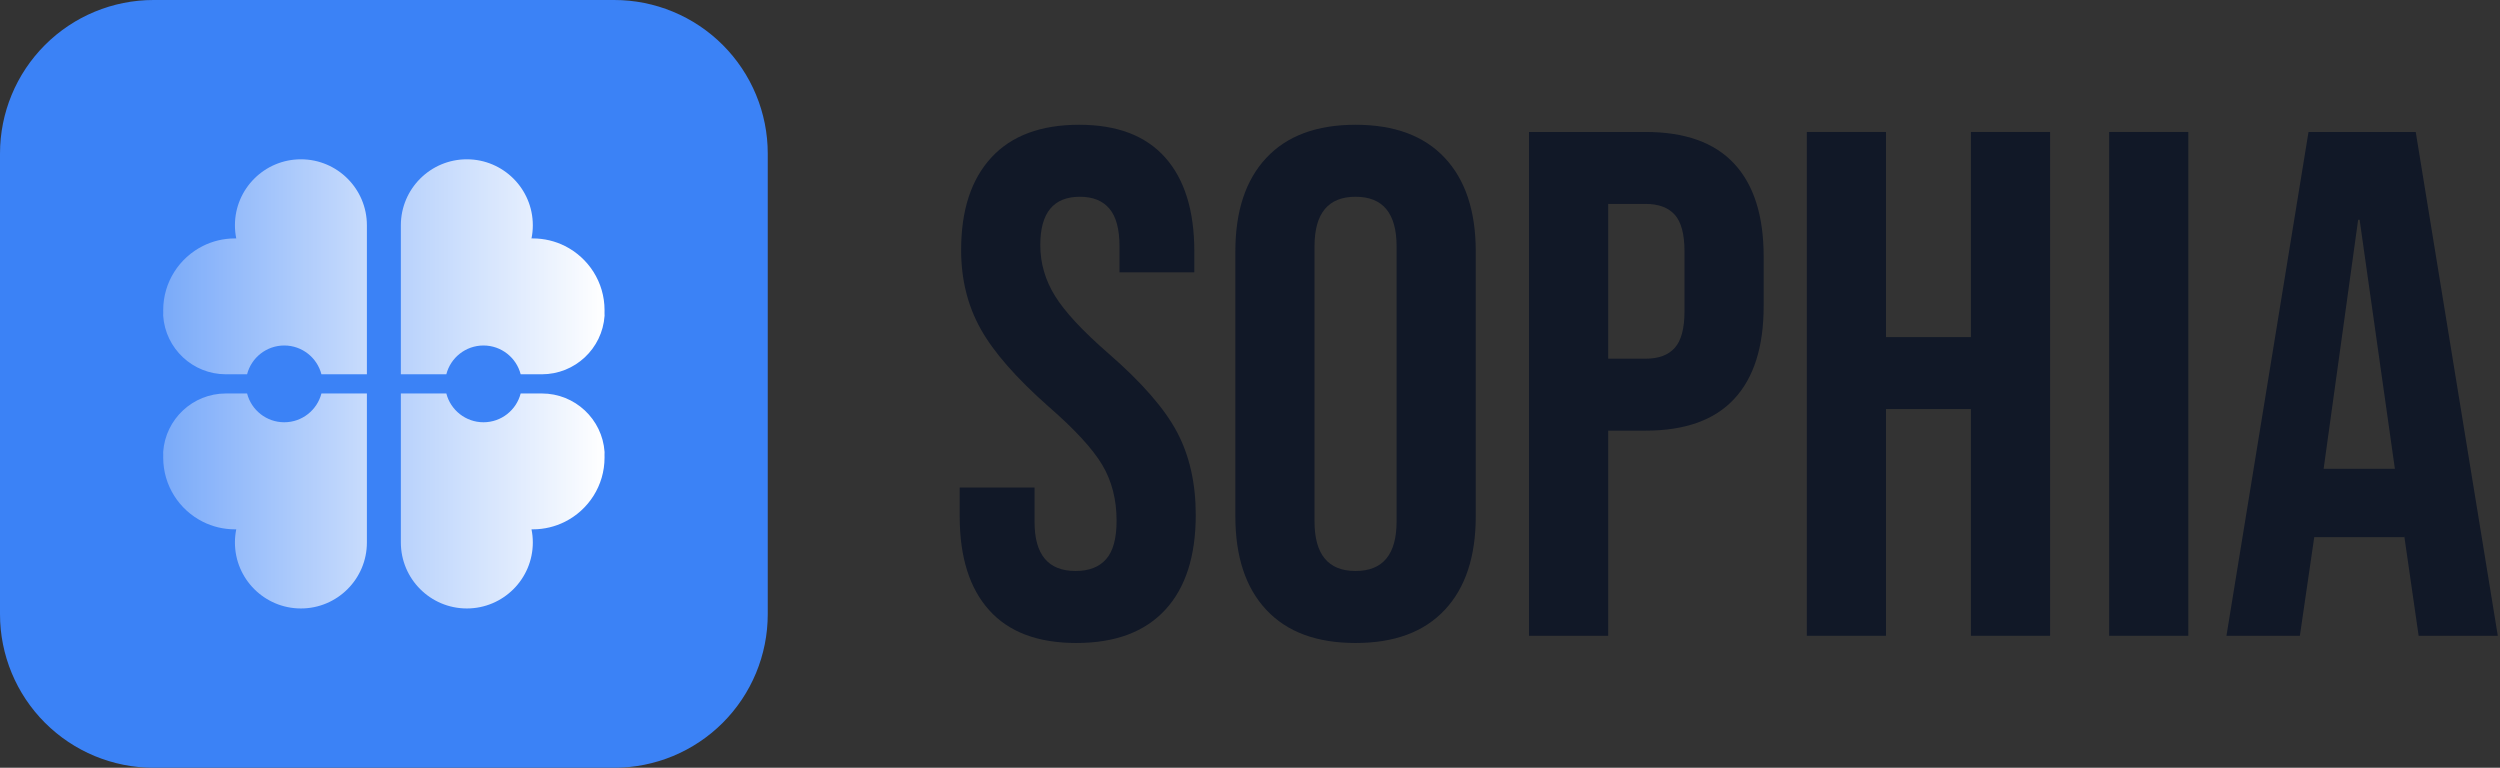
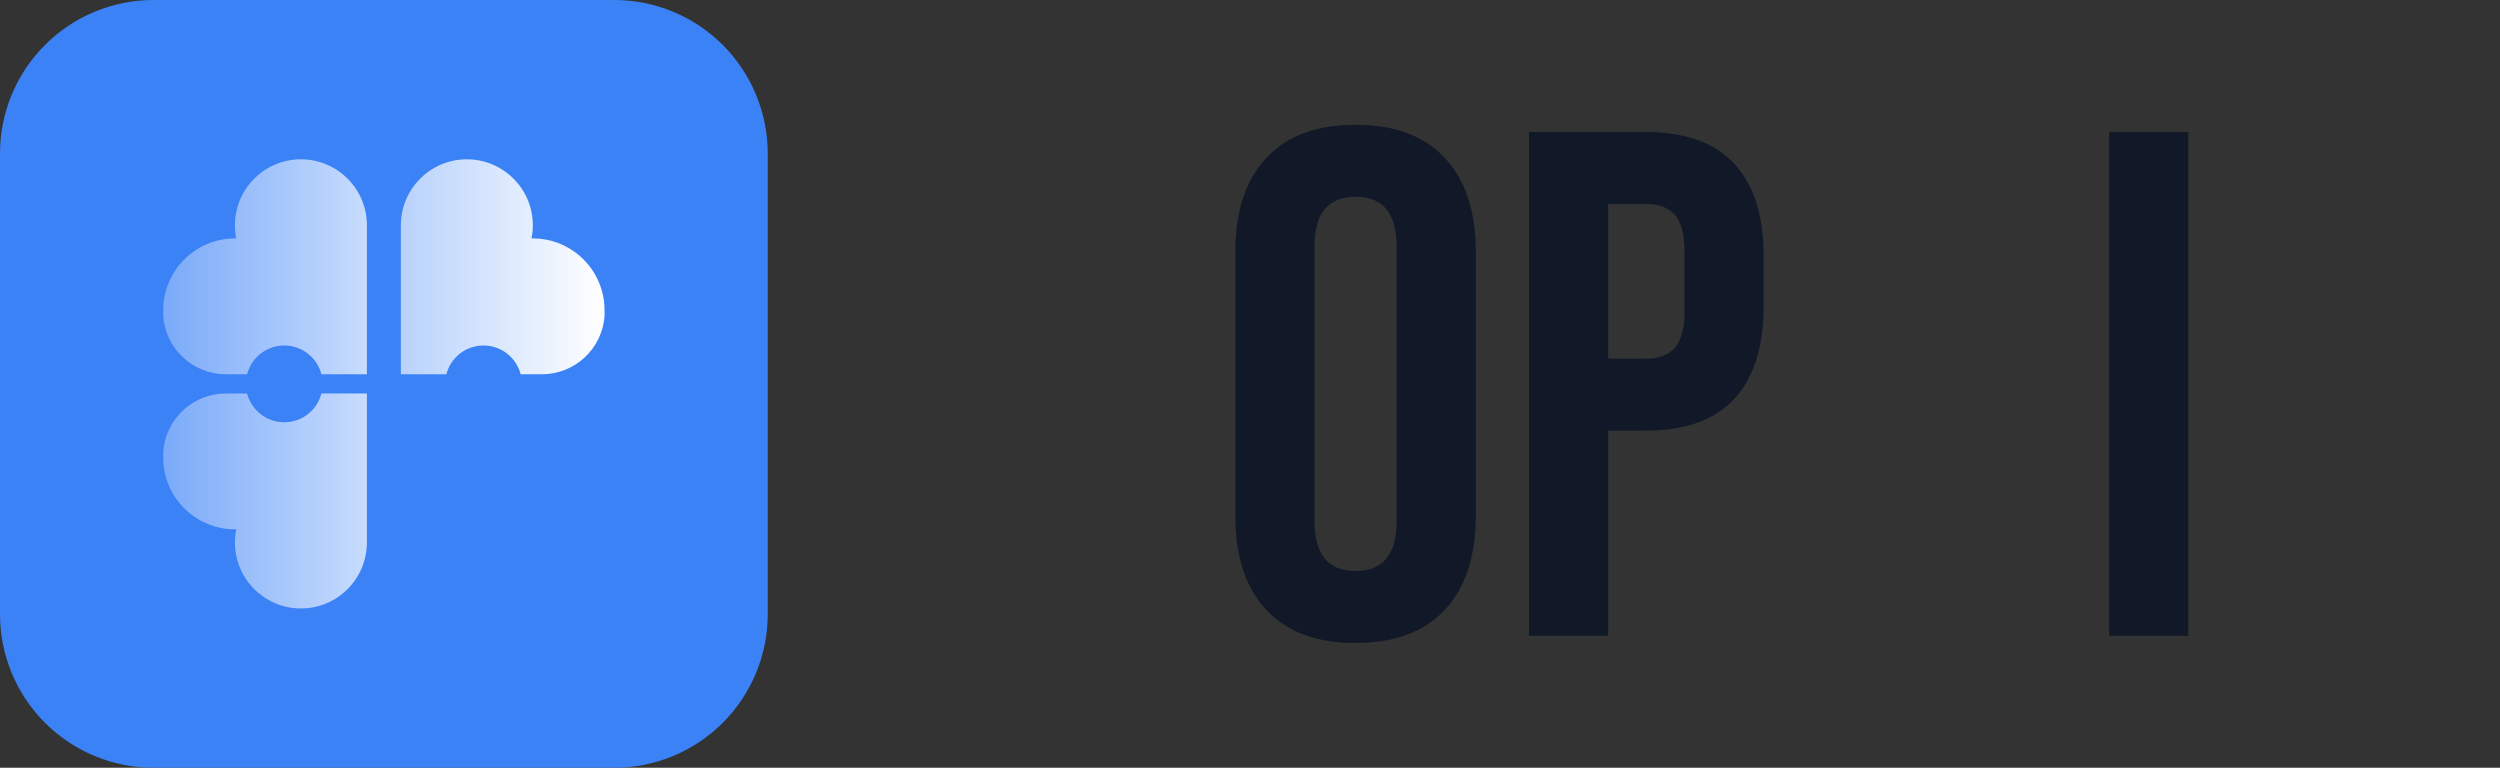
<svg xmlns="http://www.w3.org/2000/svg" width="521" height="160" viewBox="0 0 521 160" fill="none">
  <rect x="0" y="0" width="521" height="160" fill="#333333" stroke="none" />
-   <path fill-rule="evenodd" clip-rule="evenodd" d="M224.299 134C216.295 134 210.247 131.727 206.154 127.172C202.051 122.626 200 116.096 200 107.602V101.602H215.602V108.796C215.602 115.595 218.453 118.995 224.145 118.995C226.947 118.995 229.075 118.177 230.52 116.52C231.974 114.873 232.696 112.196 232.696 108.498C232.696 104.096 231.695 100.225 229.702 96.873C227.698 93.522 224 89.496 218.597 84.796C211.798 78.796 207.05 73.374 204.353 68.52C201.647 63.676 200.299 58.196 200.299 52.1C200.299 43.798 202.398 37.374 206.597 32.828C210.796 28.273 216.902 26 224.896 26C232.802 26 238.774 28.273 242.828 32.828C246.873 37.374 248.896 43.904 248.896 52.398V56.751H233.303V51.349C233.303 47.746 232.6 45.127 231.194 43.48C229.798 41.823 227.746 41.005 225.05 41.005C219.551 41.005 216.796 44.347 216.796 51.05C216.796 54.854 217.827 58.398 219.878 61.701C221.92 64.995 225.647 69.002 231.05 73.701C237.945 79.701 242.703 85.153 245.294 90.045C247.894 94.947 249.194 100.697 249.194 107.303C249.194 115.894 247.075 122.501 242.828 127.095C238.571 131.698 232.398 134 224.299 134Z" fill="#111827" />
  <path fill-rule="evenodd" clip-rule="evenodd" d="M282.498 134C274.398 134 268.196 131.698 263.9 127.095C259.595 122.501 257.448 116 257.448 107.602V52.398C257.448 44 259.595 37.499 263.9 32.905C268.196 28.302 274.398 26 282.498 26C290.597 26 296.799 28.302 301.095 32.905C305.4 37.499 307.547 44 307.547 52.398V107.602C307.547 116 305.4 122.501 301.095 127.095C296.799 131.698 290.597 134 282.498 134ZM282.498 118.995C288.199 118.995 291.05 115.547 291.05 108.652V51.349C291.05 44.453 288.199 41.005 282.498 41.005C276.796 41.005 273.945 44.453 273.945 51.349V108.652C273.945 115.547 276.796 118.995 282.498 118.995Z" fill="#111827" />
  <path fill-rule="evenodd" clip-rule="evenodd" d="M318.642 27.502H342.95C351.146 27.502 357.3 29.698 361.393 34.099C365.496 38.501 367.547 44.953 367.547 53.448V63.801C367.547 72.295 365.496 78.748 361.393 83.149C357.3 87.55 351.146 89.746 342.95 89.746H335.149V132.497H318.642V27.502ZM342.95 74.751C345.647 74.751 347.669 74 349.017 72.497C350.366 70.995 351.05 68.453 351.05 64.851V52.398C351.05 48.796 350.366 46.254 349.017 44.751C347.669 43.249 345.647 42.498 342.95 42.498H335.149V74.751H342.95Z" fill="#111827" />
-   <path fill-rule="evenodd" clip-rule="evenodd" d="M376.542 27.502H393.04V70.253H410.741V27.502H427.239V132.497H410.741V85.249H393.04V132.497H376.542V27.502Z" fill="#111827" />
  <path d="M456.044 27.502H439.547V132.497H456.044V27.502Z" fill="#111827" />
-   <path fill-rule="evenodd" clip-rule="evenodd" d="M481.094 27.502H503.438L520.542 132.497H504.044L501.04 111.647V111.945H482.288L479.293 132.497H463.99L481.094 27.502ZM499.094 97.701L491.746 45.801H491.438L484.244 97.701H499.094Z" fill="#111827" />
  <path fill-rule="evenodd" clip-rule="evenodd" d="M128 0C136.487 0 144.626 3.372 150.627 9.373C156.628 15.374 159.999 23.513 159.999 32V128C159.999 136.487 156.628 144.626 150.627 150.628C144.626 156.628 136.487 160 128 160H32C23.513 160 15.374 156.628 9.372 150.628C3.371 144.626 0 136.487 0 128V32C0 23.513 3.371 15.374 9.372 9.373C15.374 3.372 23.513 0 32 0H128Z" fill="#3B82F6" />
  <path fill-rule="evenodd" clip-rule="evenodd" d="M51.491 78.001H47.073C40.191 78 34.482 72.674 34.006 65.807C34.03 65.418 34.012 65.028 34.012 64.635C34.012 58.791 37.375 53.726 42.266 51.269C44.281 50.257 46.556 49.688 48.959 49.688L49.234 49.69C49.055 48.804 48.959 47.888 48.959 46.949C48.959 39.36 55.123 33.198 62.71 33.198C70.3 33.198 76.461 39.36 76.461 46.949V78.001H66.985C66.097 74.552 62.964 72.001 59.24 72.001C55.512 72.001 52.379 74.552 51.491 78.001Z" fill="url(#paint0_linear_1_154)" />
  <path fill-rule="evenodd" clip-rule="evenodd" d="M51.491 82C52.379 85.449 55.512 88 59.24 88C62.964 88 66.097 85.449 66.985 82H76.461V113.052C76.461 120.641 70.3 126.803 62.71 126.803C55.123 126.803 48.959 120.641 48.959 113.052C48.959 112.113 49.055 111.197 49.234 110.311L48.959 110.313C46.556 110.313 44.281 109.744 42.266 108.733C37.375 106.275 34.012 101.21 34.012 95.367C34.012 94.973 34.03 94.583 34.006 94.194C34.482 87.328 40.191 82.001 47.073 82H51.491Z" fill="url(#paint1_linear_1_154)" />
  <path fill-rule="evenodd" clip-rule="evenodd" d="M108.508 78.001C107.621 74.552 104.488 72.001 100.76 72.001C97.035 72.001 93.902 74.552 93.014 78.001H83.538V46.949C83.538 39.36 89.699 33.198 97.289 33.198C104.876 33.198 111.04 39.36 111.04 46.949C111.04 47.888 110.945 48.804 110.765 49.69L111.04 49.688C113.444 49.688 115.719 50.257 117.734 51.269C122.624 53.726 125.987 58.791 125.987 64.635C125.987 65.028 125.969 65.418 125.993 65.807C125.518 72.674 119.808 78 112.927 78.001H108.508Z" fill="url(#paint2_linear_1_154)" />
-   <path fill-rule="evenodd" clip-rule="evenodd" d="M108.508 82H112.927C119.808 82.001 125.518 87.328 125.993 94.194C125.969 94.583 125.987 94.973 125.987 95.367C125.987 101.21 122.624 106.275 117.734 108.733C115.719 109.744 113.444 110.313 111.04 110.313L110.765 110.311C110.945 111.197 111.04 112.113 111.04 113.052C111.04 120.641 104.876 126.803 97.289 126.803C89.699 126.803 83.538 120.641 83.538 113.052V82H93.014C93.902 85.449 97.035 88 100.76 88C104.488 88 107.621 85.449 108.508 82Z" fill="url(#paint3_linear_1_154)" />
  <defs>
    <linearGradient id="paint0_linear_1_154" x1="34.012" y1="55.6" x2="76.461" y2="55.6" gradientUnits="userSpaceOnUse">
      <stop stop-color="white" stop-opacity="0.32" />
      <stop offset="1" stop-color="white" stop-opacity="0.72" />
    </linearGradient>
    <linearGradient id="paint1_linear_1_154" x1="34.012" y1="104.402" x2="76.461" y2="104.402" gradientUnits="userSpaceOnUse">
      <stop stop-color="white" stop-opacity="0.32" />
      <stop offset="1" stop-color="white" stop-opacity="0.72" />
    </linearGradient>
    <linearGradient id="paint2_linear_1_154" x1="125.987" y1="55.6" x2="83.538" y2="55.6" gradientUnits="userSpaceOnUse">
      <stop stop-color="white" />
      <stop offset="1" stop-color="white" stop-opacity="0.64" />
    </linearGradient>
    <linearGradient id="paint3_linear_1_154" x1="125.987" y1="104.402" x2="83.538" y2="104.402" gradientUnits="userSpaceOnUse">
      <stop stop-color="white" />
      <stop offset="1" stop-color="white" stop-opacity="0.64" />
    </linearGradient>
  </defs>
</svg>